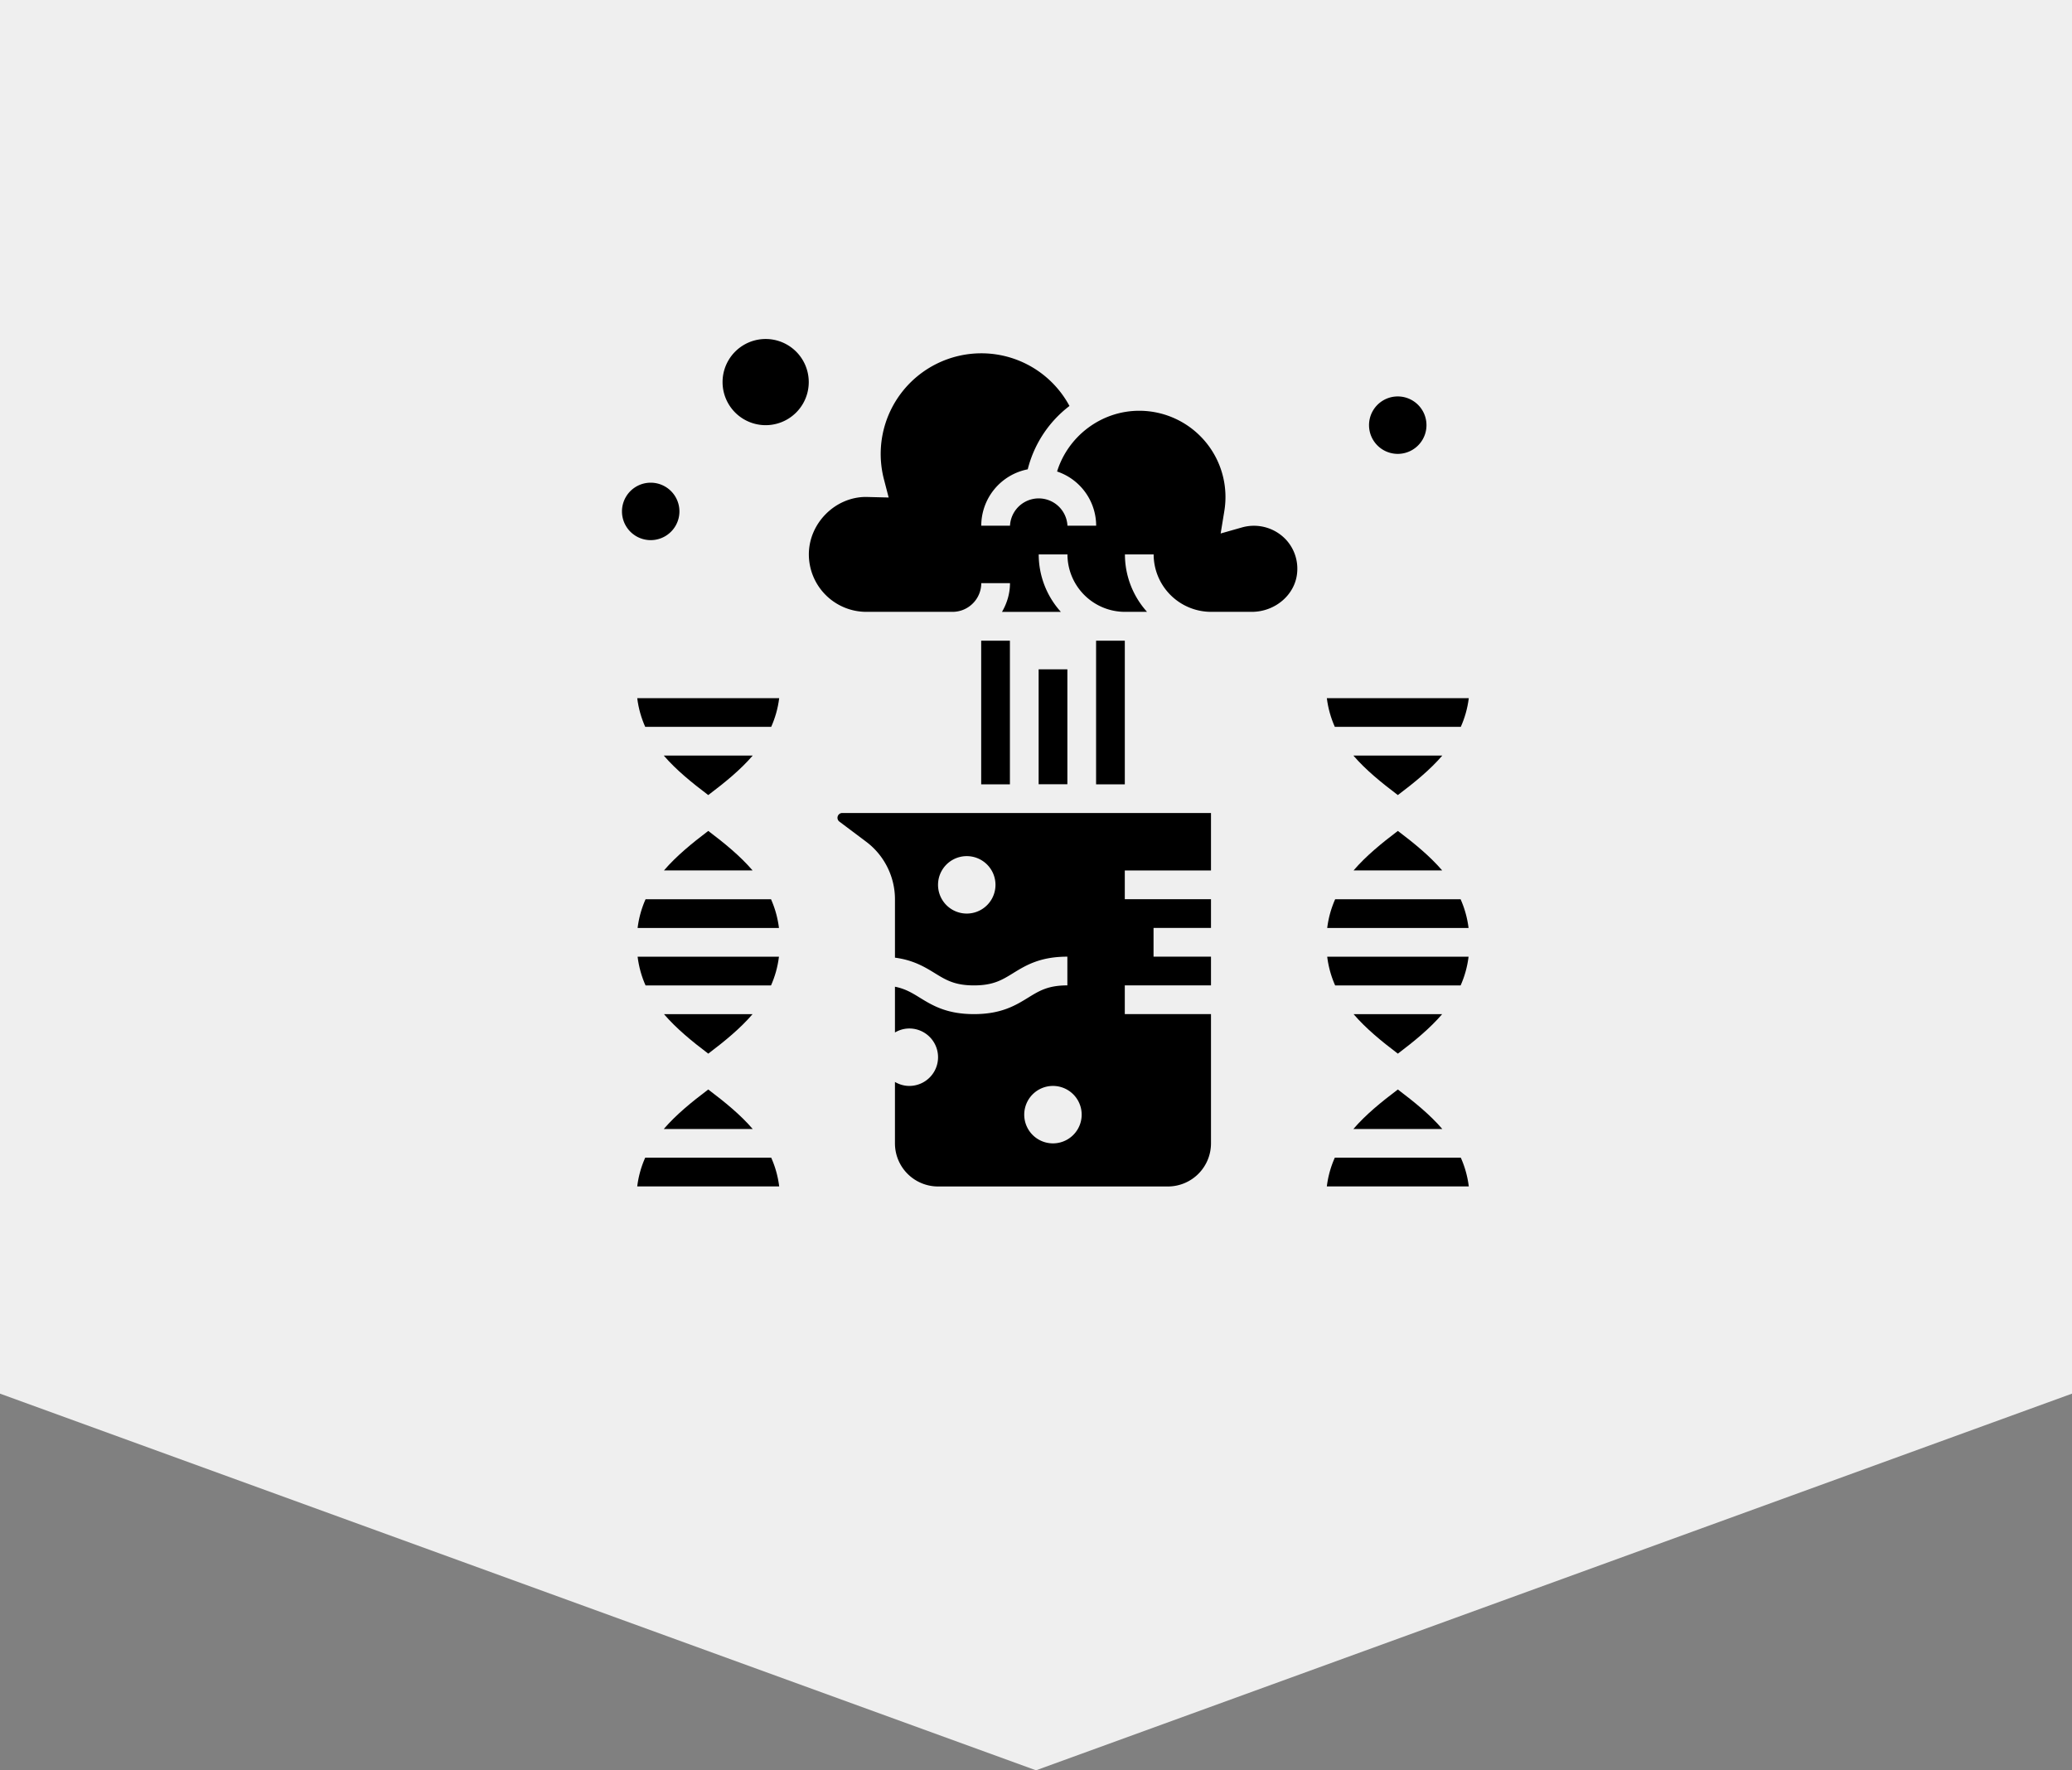
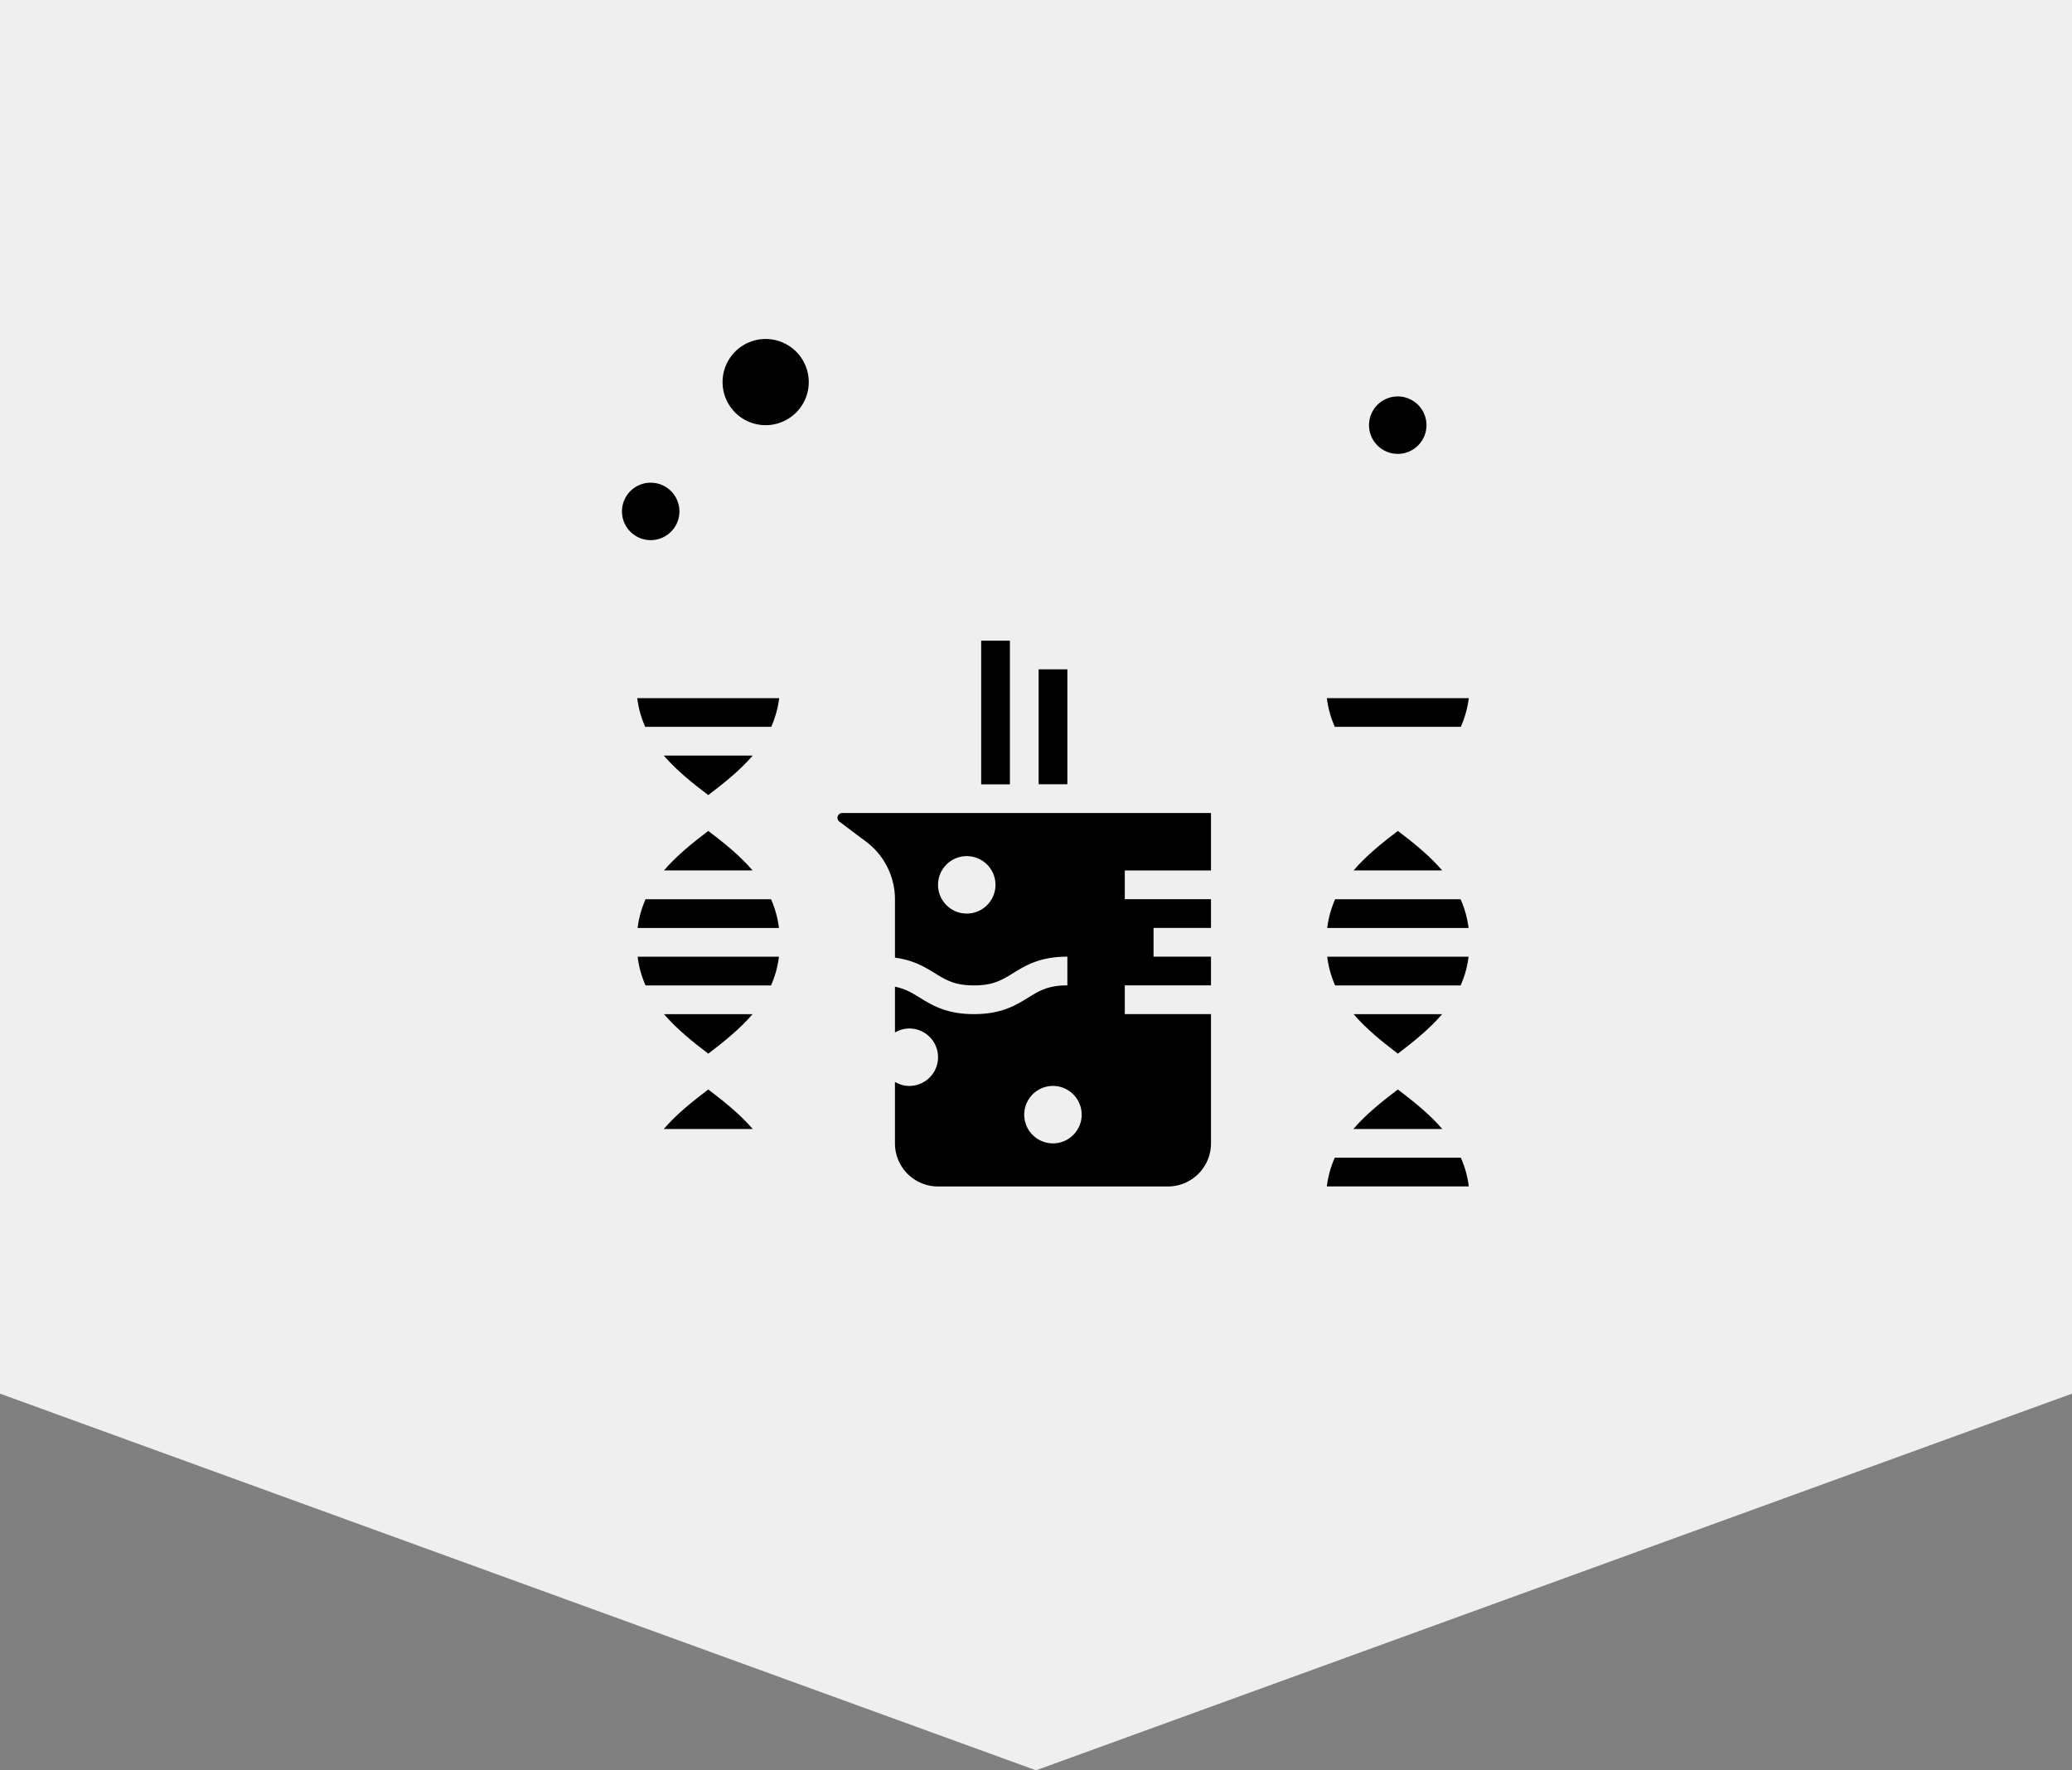
<svg xmlns="http://www.w3.org/2000/svg" width="110" height="94" viewBox="0 0 110 94">
  <rect x="0" y="0" width="110" height="94" fill="#808080" stroke="none" />
  <g>
    <g>
      <g>
        <path fill="#efefef" d="M0 0h110v74L55 94 0 74z" />
      </g>
      <g>
        <g />
        <g>
          <g>
            <path d="M55.14 35.54h1.525v6.102H55.14z" />
          </g>
          <g>
            <path d="M52.09 34.02h1.525v7.627H52.09z" />
          </g>
          <g>
-             <path d="M58.19 34.02h1.525v7.627H58.19z" />
-           </g>
+             </g>
          <g>
-             <path d="M65.958 27.999l-1.155.328.194-1.185a4.58 4.58 0 0 0-4.514-5.331c-2.02 0-3.78 1.347-4.364 3.225a3.044 3.044 0 0 1 2.075 2.877H56.67a1.527 1.527 0 0 0-3.05 0h-1.526a3.054 3.054 0 0 1 2.467-2.993 6.104 6.104 0 0 1 2.216-3.364 5.31 5.31 0 0 0-4.683-2.796 5.345 5.345 0 0 0-5.17 6.678l.254.979-1.205-.03c-1.635 0-3.032 1.397-3.032 3.051a3.054 3.054 0 0 0 3.05 3.05h4.577c.841 0 1.526-.683 1.526-1.525h1.525c0 .559-.162 1.075-.424 1.526h3.125a4.55 4.55 0 0 1-1.176-3.051h1.526a3.054 3.054 0 0 0 3.05 3.05h1.175a4.553 4.553 0 0 1-1.174-3.05h1.525a3.054 3.054 0 0 0 3.05 3.05h2.158c1.24 0 2.299-.904 2.408-2.06a2.27 2.27 0 0 0-.584-1.766 2.33 2.33 0 0 0-2.32-.663z" />
-           </g>
+             </g>
          <g>
            <path d="M44.714 43.17H64.29v3.05h-4.576v1.526h4.576v1.526h-3.05v1.525h3.05v1.526h-4.576v1.525h4.576v6.864A2.29 2.29 0 0 1 62.002 63H49.8a2.29 2.29 0 0 1-2.288-2.288V57.45c.225.13.483.211.763.211a1.525 1.525 0 1 0 0-3.05c-.28 0-.538.08-.763.212v-2.43c.538.105.898.322 1.316.58.668.41 1.424.875 2.879.875s2.21-.465 2.878-.876c.59-.363 1.056-.65 2.08-.65v-1.525c-1.456 0-2.212.465-2.88.876-.589.363-1.055.65-2.078.65-1.024 0-1.49-.287-2.08-.65-.538-.331-1.14-.694-2.115-.823v-3.104c0-1.193-.57-2.334-1.526-3.05l-1.424-1.07a.254.254 0 0 1 .153-.457zm11.187 14.491a1.525 1.525 0 1 0-.001 3.05 1.525 1.525 0 0 0 0-3.05zm-6.102-10.677a1.525 1.525 0 1 0 3.05 0 1.525 1.525 0 0 0-3.05 0z" />
          </g>
          <g>
            <path d="M33.85 49.275h7.504a5.369 5.369 0 0 0-.421-1.525h-6.661a5.344 5.344 0 0 0-.422 1.525z" />
          </g>
          <g>
            <path d="M39.96 59.947c-.662-.77-1.488-1.436-2.36-2.097-.873.66-1.698 1.327-2.36 2.097z" />
          </g>
          <g>
            <path d="M37.601 44.12c-.87.66-1.69 1.329-2.351 2.097h4.703c-.661-.768-1.48-1.437-2.352-2.097z" />
          </g>
          <g>
            <path d="M35.24 40.12c.662.77 1.487 1.436 2.36 2.097.872-.66 1.698-1.327 2.36-2.097z" />
          </g>
          <g>
-             <path d="M34.254 61.47a5.339 5.339 0 0 0-.424 1.525h7.536a5.363 5.363 0 0 0-.424-1.525z" />
-           </g>
+             </g>
          <g>
            <path d="M34.272 52.325h6.66c.206-.463.352-.967.422-1.525H33.85c.07.558.216 1.062.422 1.525z" />
          </g>
          <g>
            <path d="M34.254 38.595h6.688c.205-.463.355-.965.424-1.525H33.83c.069.56.219 1.062.424 1.525z" />
          </g>
          <g>
            <path d="M37.601 55.947c.871-.66 1.69-1.329 2.352-2.097H35.25c.661.768 1.48 1.437 2.351 2.097z" />
          </g>
          <g>
-             <path d="M71.85 40.12c.662.77 1.488 1.436 2.36 2.097.872-.66 1.698-1.327 2.36-2.097z" />
-           </g>
+             </g>
          <g>
            <path d="M74.211 55.947c.871-.66 1.69-1.329 2.352-2.097H71.86c.661.768 1.48 1.437 2.351 2.097z" />
          </g>
          <g>
            <path d="M77.542 47.75h-6.66a5.344 5.344 0 0 0-.422 1.525h7.504a5.37 5.37 0 0 0-.422-1.525z" />
          </g>
          <g>
            <path d="M74.211 44.12c-.87.659-1.69 1.329-2.351 2.097h4.703c-.661-.768-1.48-1.437-2.352-2.097z" />
          </g>
          <g>
            <path d="M77.964 50.8H70.46c.07.558.216 1.062.422 1.525h6.66a5.32 5.32 0 0 0 .422-1.525z" />
          </g>
          <g>
            <path d="M70.864 61.47a5.339 5.339 0 0 0-.424 1.525h7.536a5.363 5.363 0 0 0-.424-1.525z" />
          </g>
          <g>
            <path d="M76.57 59.947c-.662-.77-1.488-1.436-2.36-2.097-.873.66-1.698 1.327-2.36 2.097z" />
          </g>
          <g>
            <path d="M77.552 38.595c.205-.463.355-.965.424-1.525H70.44c.07.56.219 1.062.424 1.525z" />
          </g>
          <g>
            <path d="M34.545 28.68a1.525 1.525 0 1 0 0-3.05 1.525 1.525 0 0 0 0 3.05z" />
          </g>
          <g>
            <path d="M74.205 24.1a1.525 1.525 0 1 0 0-3.05 1.525 1.525 0 0 0 0 3.05z" />
          </g>
          <g>
            <path d="M40.648 22.576a2.288 2.288 0 1 0 0-4.576 2.288 2.288 0 0 0 0 4.576z" />
          </g>
        </g>
      </g>
    </g>
  </g>
</svg>